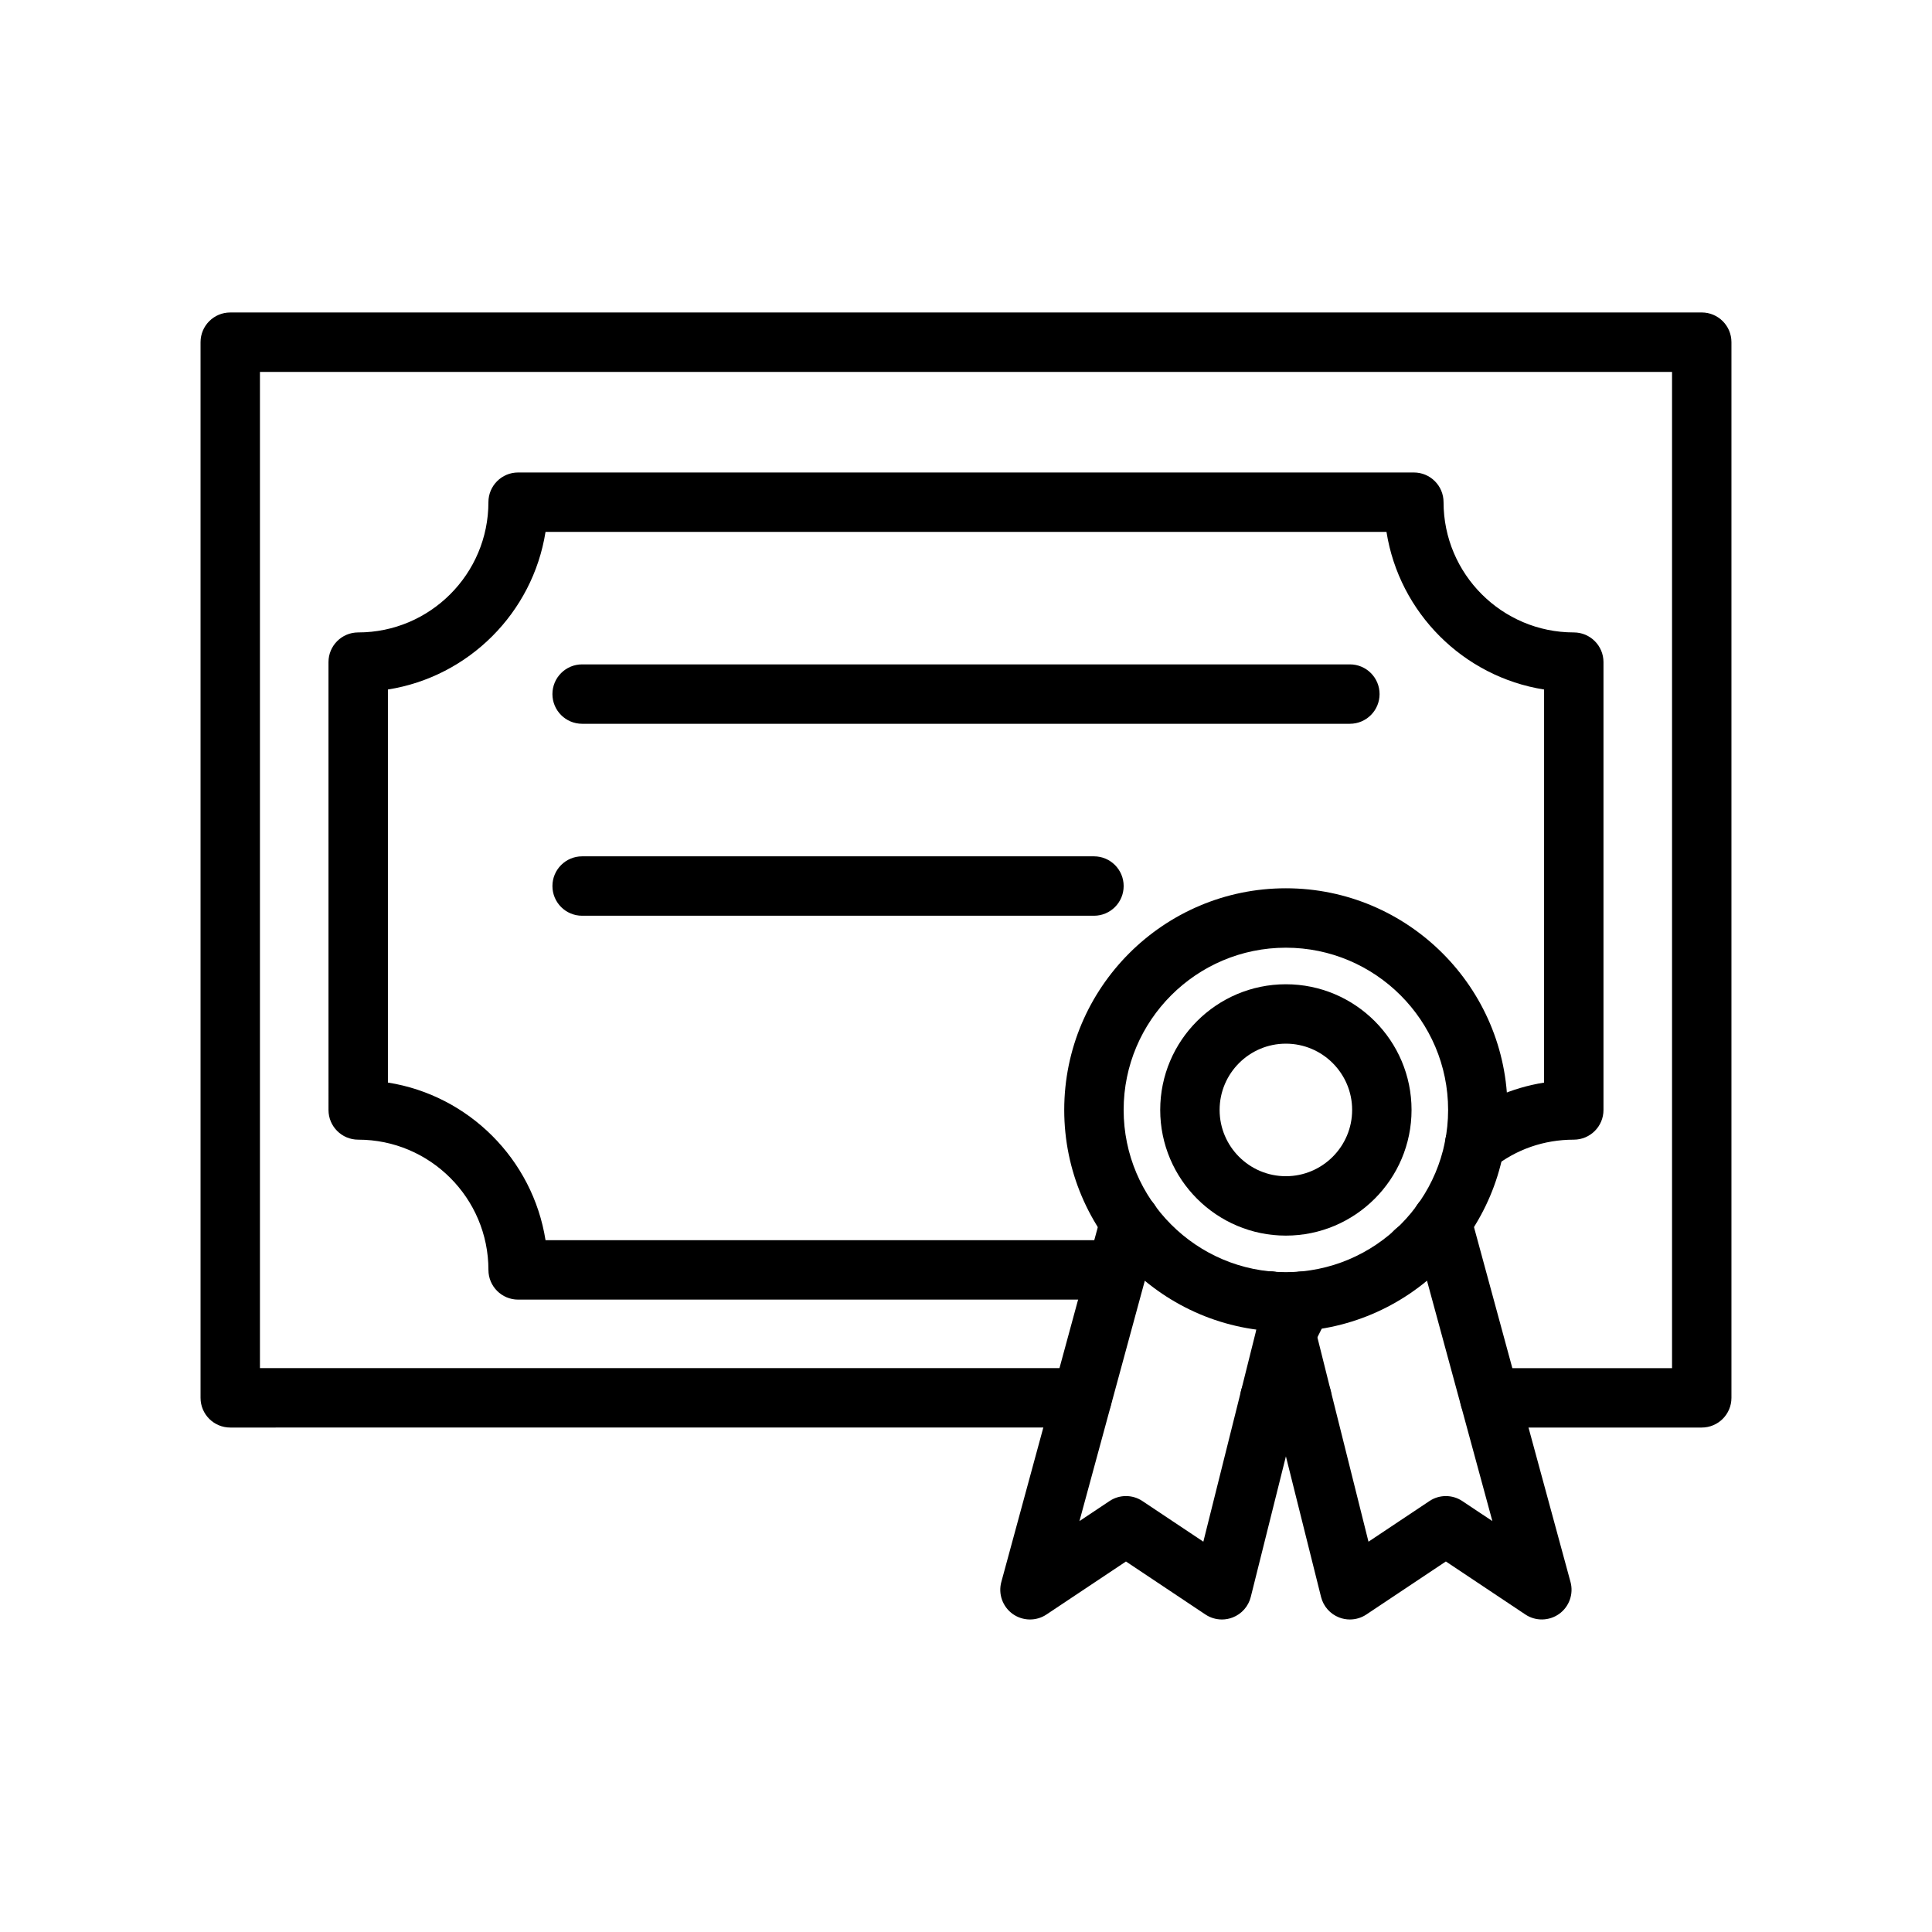
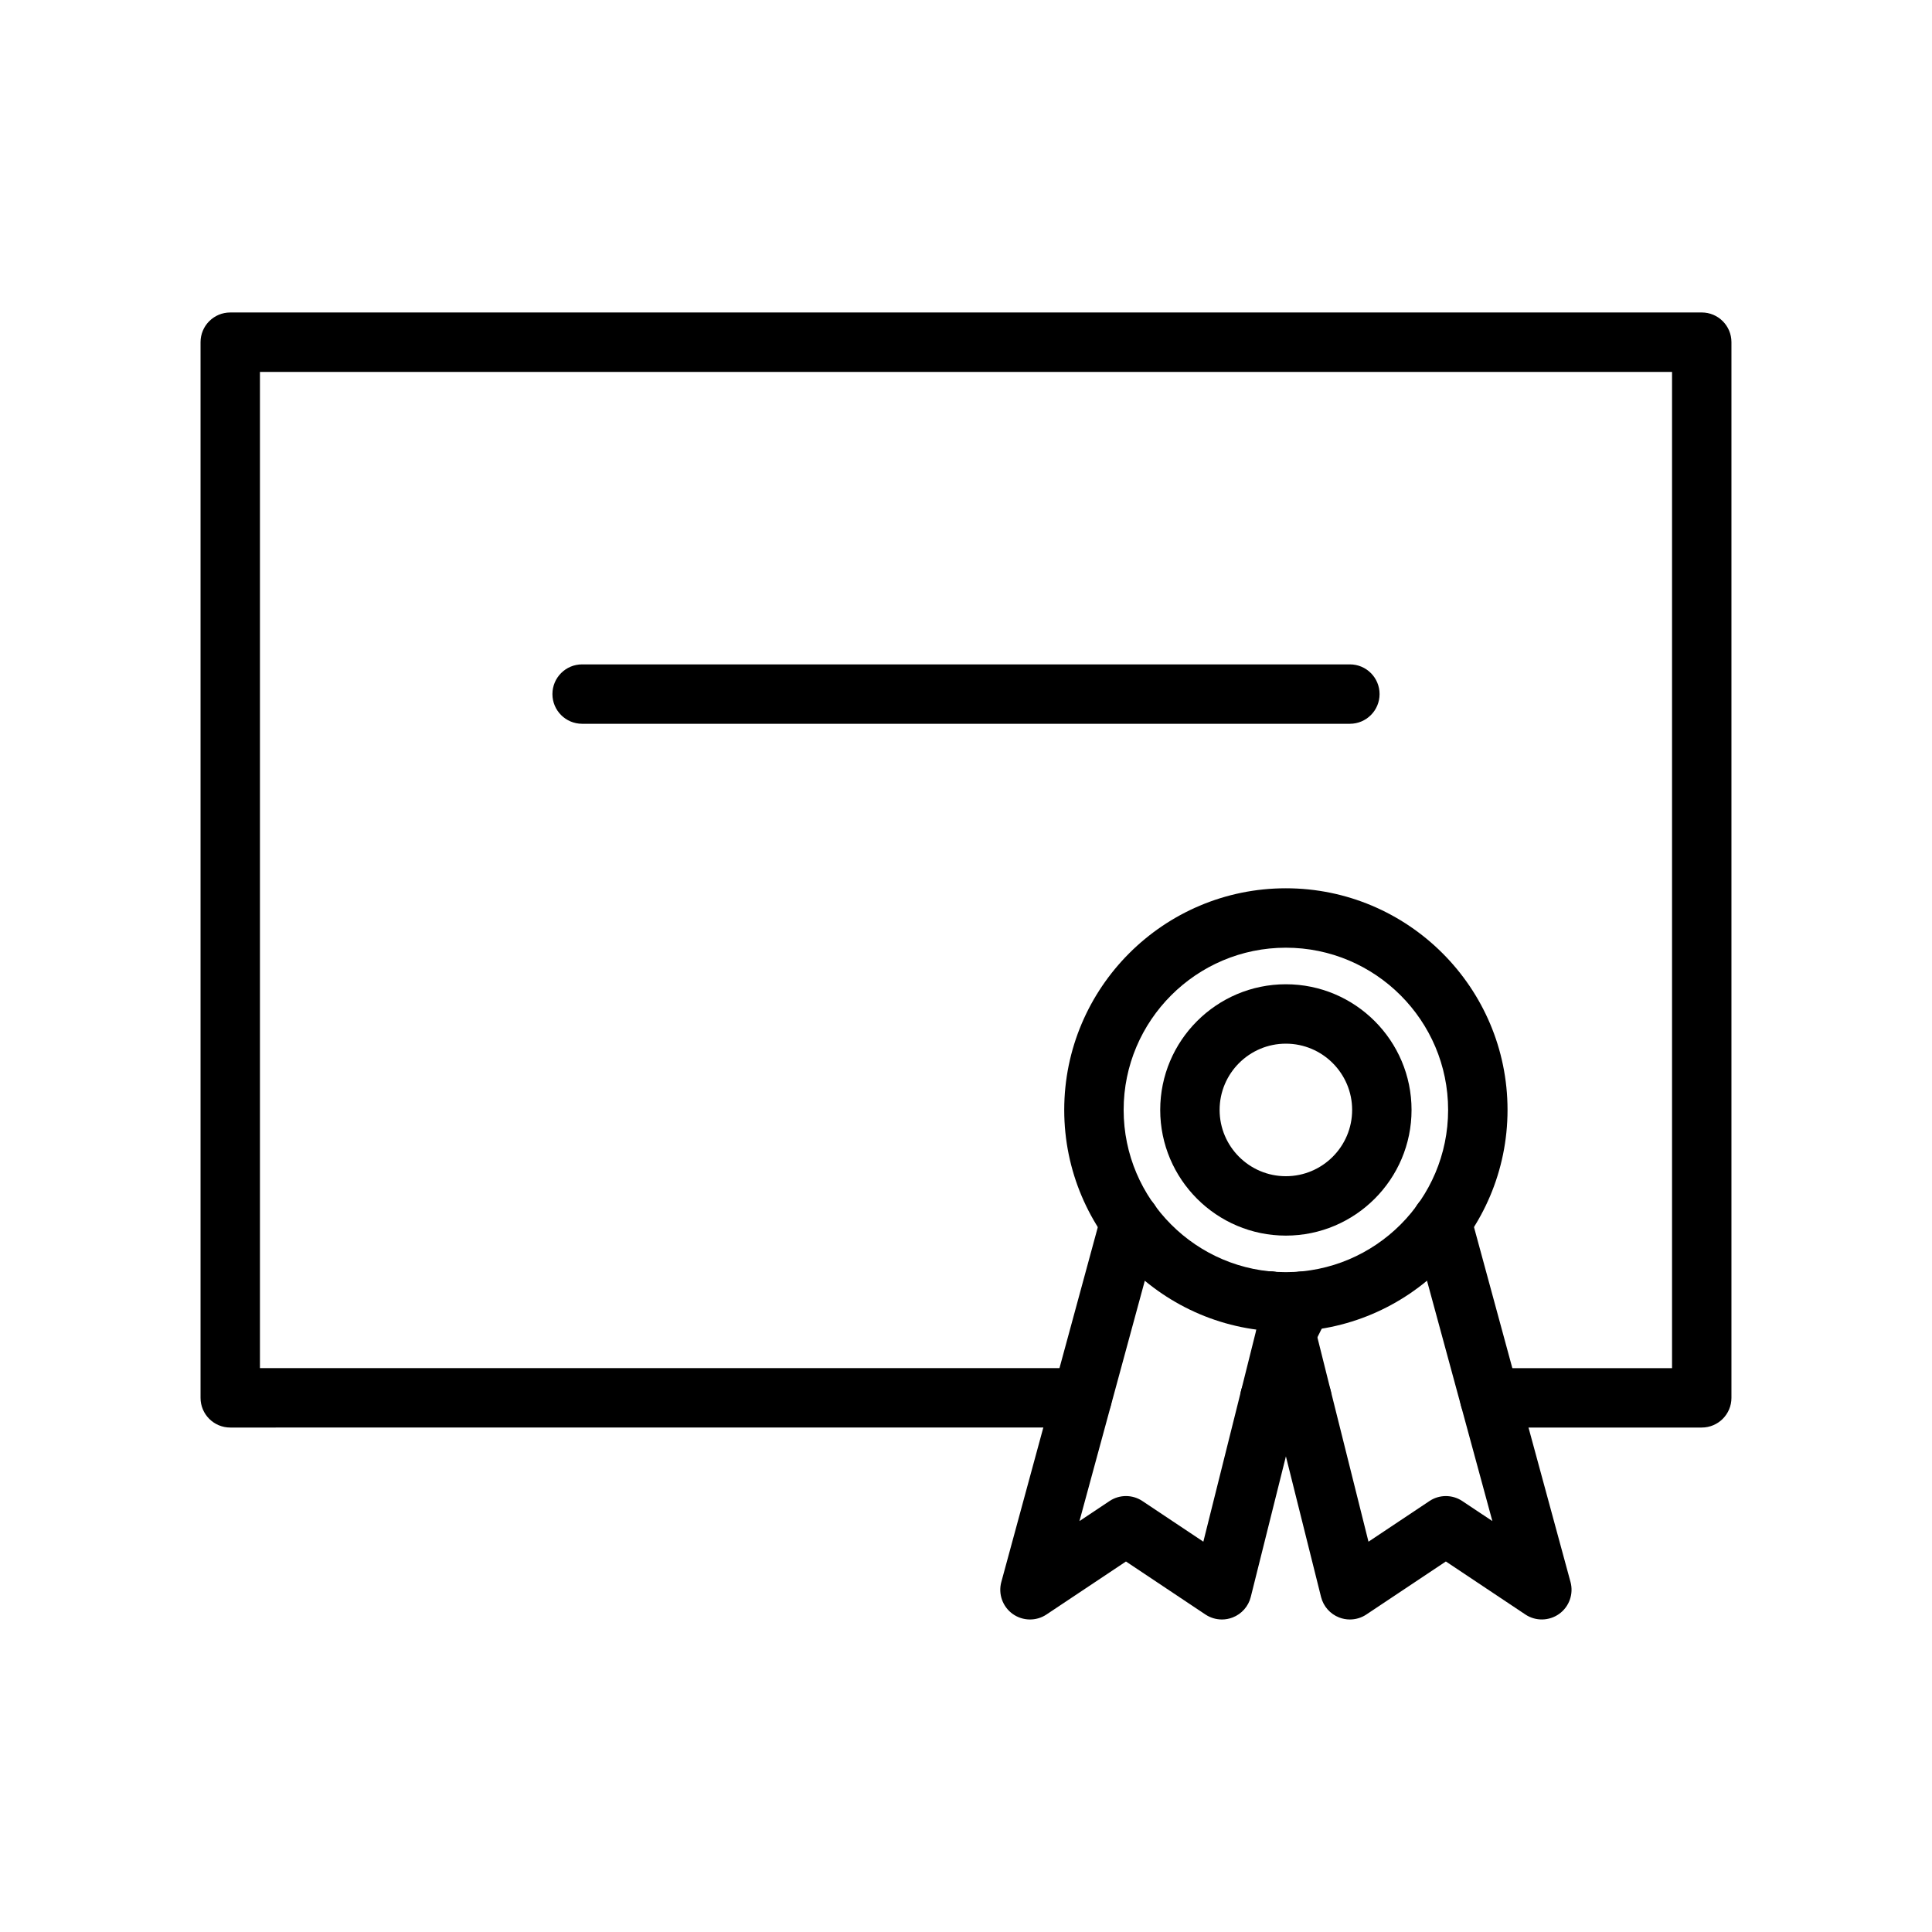
<svg xmlns="http://www.w3.org/2000/svg" fill="#000000" width="800px" height="800px" version="1.1" viewBox="144 144 512 512">
  <g>
    <path d="m594.98 522.32h-56.203c-4.348 0-7.871-3.519-7.871-7.871 0-4.352 3.523-7.871 7.871-7.871h48.332v-264.02h-374.22v264.01h217.88c4.348 0 7.871 3.519 7.871 7.871 0 4.352-3.523 7.871-7.871 7.871l-225.75 0.004c-4.348 0-7.871-3.519-7.871-7.871v-279.76c0-4.352 3.523-7.871 7.871-7.871l389.96-0.004c4.348 0 7.871 3.519 7.871 7.871v279.76c0 4.352-3.523 7.875-7.871 7.875z" />
    <path d="m489.01 522.32h-8.477c-4.348 0-7.871-3.519-7.871-7.871 0-4.352 3.523-7.871 7.871-7.871h8.477c4.348 0 7.871 3.519 7.871 7.871 0 4.348-3.523 7.871-7.871 7.871z" />
    <path d="m484.77 471.45c-18.363 0-33.301-14.945-33.301-33.309 0-18.367 14.941-33.301 33.301-33.301 18.367 0 33.305 14.938 33.305 33.301s-14.941 33.309-33.305 33.309zm0-50.867c-9.684 0-17.559 7.879-17.559 17.559 0 9.688 7.875 17.566 17.559 17.566 9.684 0 17.562-7.879 17.562-17.566 0-9.68-7.879-17.559-17.562-17.559z" />
    <path d="m484.77 496.88c-32.387 0-58.738-26.352-58.738-58.742 0-32.387 26.348-58.734 58.738-58.734 32.391 0 58.742 26.344 58.742 58.734-0.004 32.391-26.352 58.742-58.742 58.742zm0-101.73c-23.703 0-42.992 19.289-42.992 42.988 0 23.707 19.289 42.996 42.992 42.996 23.707 0 42.996-19.289 42.996-42.996 0-23.699-19.289-42.988-42.996-42.988z" />
    <path d="m467.82 573.18c-1.535 0-3.055-0.445-4.367-1.32l-21.062-14.047-21.066 14.047c-2.723 1.82-6.297 1.754-8.969-0.16-2.664-1.922-3.856-5.289-2.996-8.457l26.535-97.578c1.141-4.191 5.453-6.695 9.66-5.527 4.199 1.137 6.672 5.465 5.531 9.664l-21.02 77.301 7.961-5.305c2.644-1.77 6.09-1.77 8.734 0l16.137 10.762 14.246-56.98c0.137-0.562 0.34-1.098 0.598-1.613l4.324-8.648c1.945-3.891 6.668-5.457 10.562-3.519 3.891 1.945 5.465 6.672 3.519 10.562l-3.941 7.871-16.742 66.98c-0.621 2.484-2.41 4.512-4.801 5.434-0.922 0.359-1.887 0.535-2.844 0.535z" />
    <path d="m501.73 573.18c-0.957 0-1.922-0.176-2.836-0.531-2.391-0.922-4.18-2.953-4.801-5.434l-16.953-67.82c-1.055-4.211 1.512-8.488 5.727-9.539 4.215-1.047 8.496 1.5 9.547 5.727l14.246 56.98 16.141-10.762c2.644-1.77 6.09-1.77 8.734 0l7.957 5.301-21.023-77.305c-1.141-4.199 1.332-8.527 5.531-9.664 4.172-1.152 8.523 1.328 9.66 5.527l26.539 97.578c0.859 3.168-0.332 6.535-2.996 8.457-2.676 1.906-6.246 1.984-8.969 0.16l-21.066-14.047-21.066 14.047c-1.312 0.879-2.836 1.324-4.371 1.324z" />
    <path d="m480.45 496.67c-4.348 0-7.871-3.477-7.871-7.824v-0.086c0-4.352 3.523-7.871 7.871-7.871s7.871 3.519 7.871 7.871c0 4.352-3.523 7.91-7.871 7.91z" />
-     <path d="m519.02 483.54c-4.348 0-7.871-3.484-7.871-7.832v-0.086c0-4.352 3.523-7.871 7.871-7.871 4.348 0 7.871 3.519 7.871 7.871 0 4.352-3.523 7.918-7.871 7.918z" />
-     <path d="m440.01 488.41h-158.7c-4.348 0-7.871-3.519-7.871-7.871 0-19.035-15.484-34.516-34.512-34.516-4.348 0-7.871-3.519-7.871-7.871l-0.004-118.68c0-4.352 3.523-7.871 7.871-7.871 19.031 0 34.512-15.484 34.512-34.516 0-4.352 3.523-7.871 7.871-7.871h237.38c4.348 0 7.871 3.519 7.871 7.871 0 19.035 15.484 34.516 34.512 34.516 4.348 0 7.871 3.519 7.871 7.871v118.68c0 4.352-3.523 7.871-7.871 7.871-7.891 0-15.277 2.566-21.367 7.434-3.391 2.715-8.344 2.16-11.062-1.238-2.715-3.398-2.16-8.348 1.238-11.062 6.731-5.375 14.809-8.902 23.32-10.254l0.004-104.17c-21.422-3.383-38.383-20.348-41.77-41.773l-222.86-0.004c-3.387 21.426-20.348 38.391-41.77 41.773v104.16c21.422 3.383 38.383 20.348 41.77 41.773h151.45c4.348 0 7.871 3.519 7.871 7.871 0 4.356-3.523 7.879-7.871 7.879z" />
    <path d="m501.73 335.81h-203.46c-4.348 0-7.871-3.519-7.871-7.871s3.523-7.871 7.871-7.871h203.46c4.348 0 7.871 3.519 7.871 7.871 0 4.348-3.523 7.871-7.871 7.871z" />
-     <path d="m433.91 386.68h-135.64c-4.348 0-7.871-3.519-7.871-7.871 0-4.352 3.523-7.871 7.871-7.871h135.64c4.348 0 7.871 3.519 7.871 7.871 0.004 4.352-3.523 7.871-7.871 7.871z" />
  </g>
</svg>